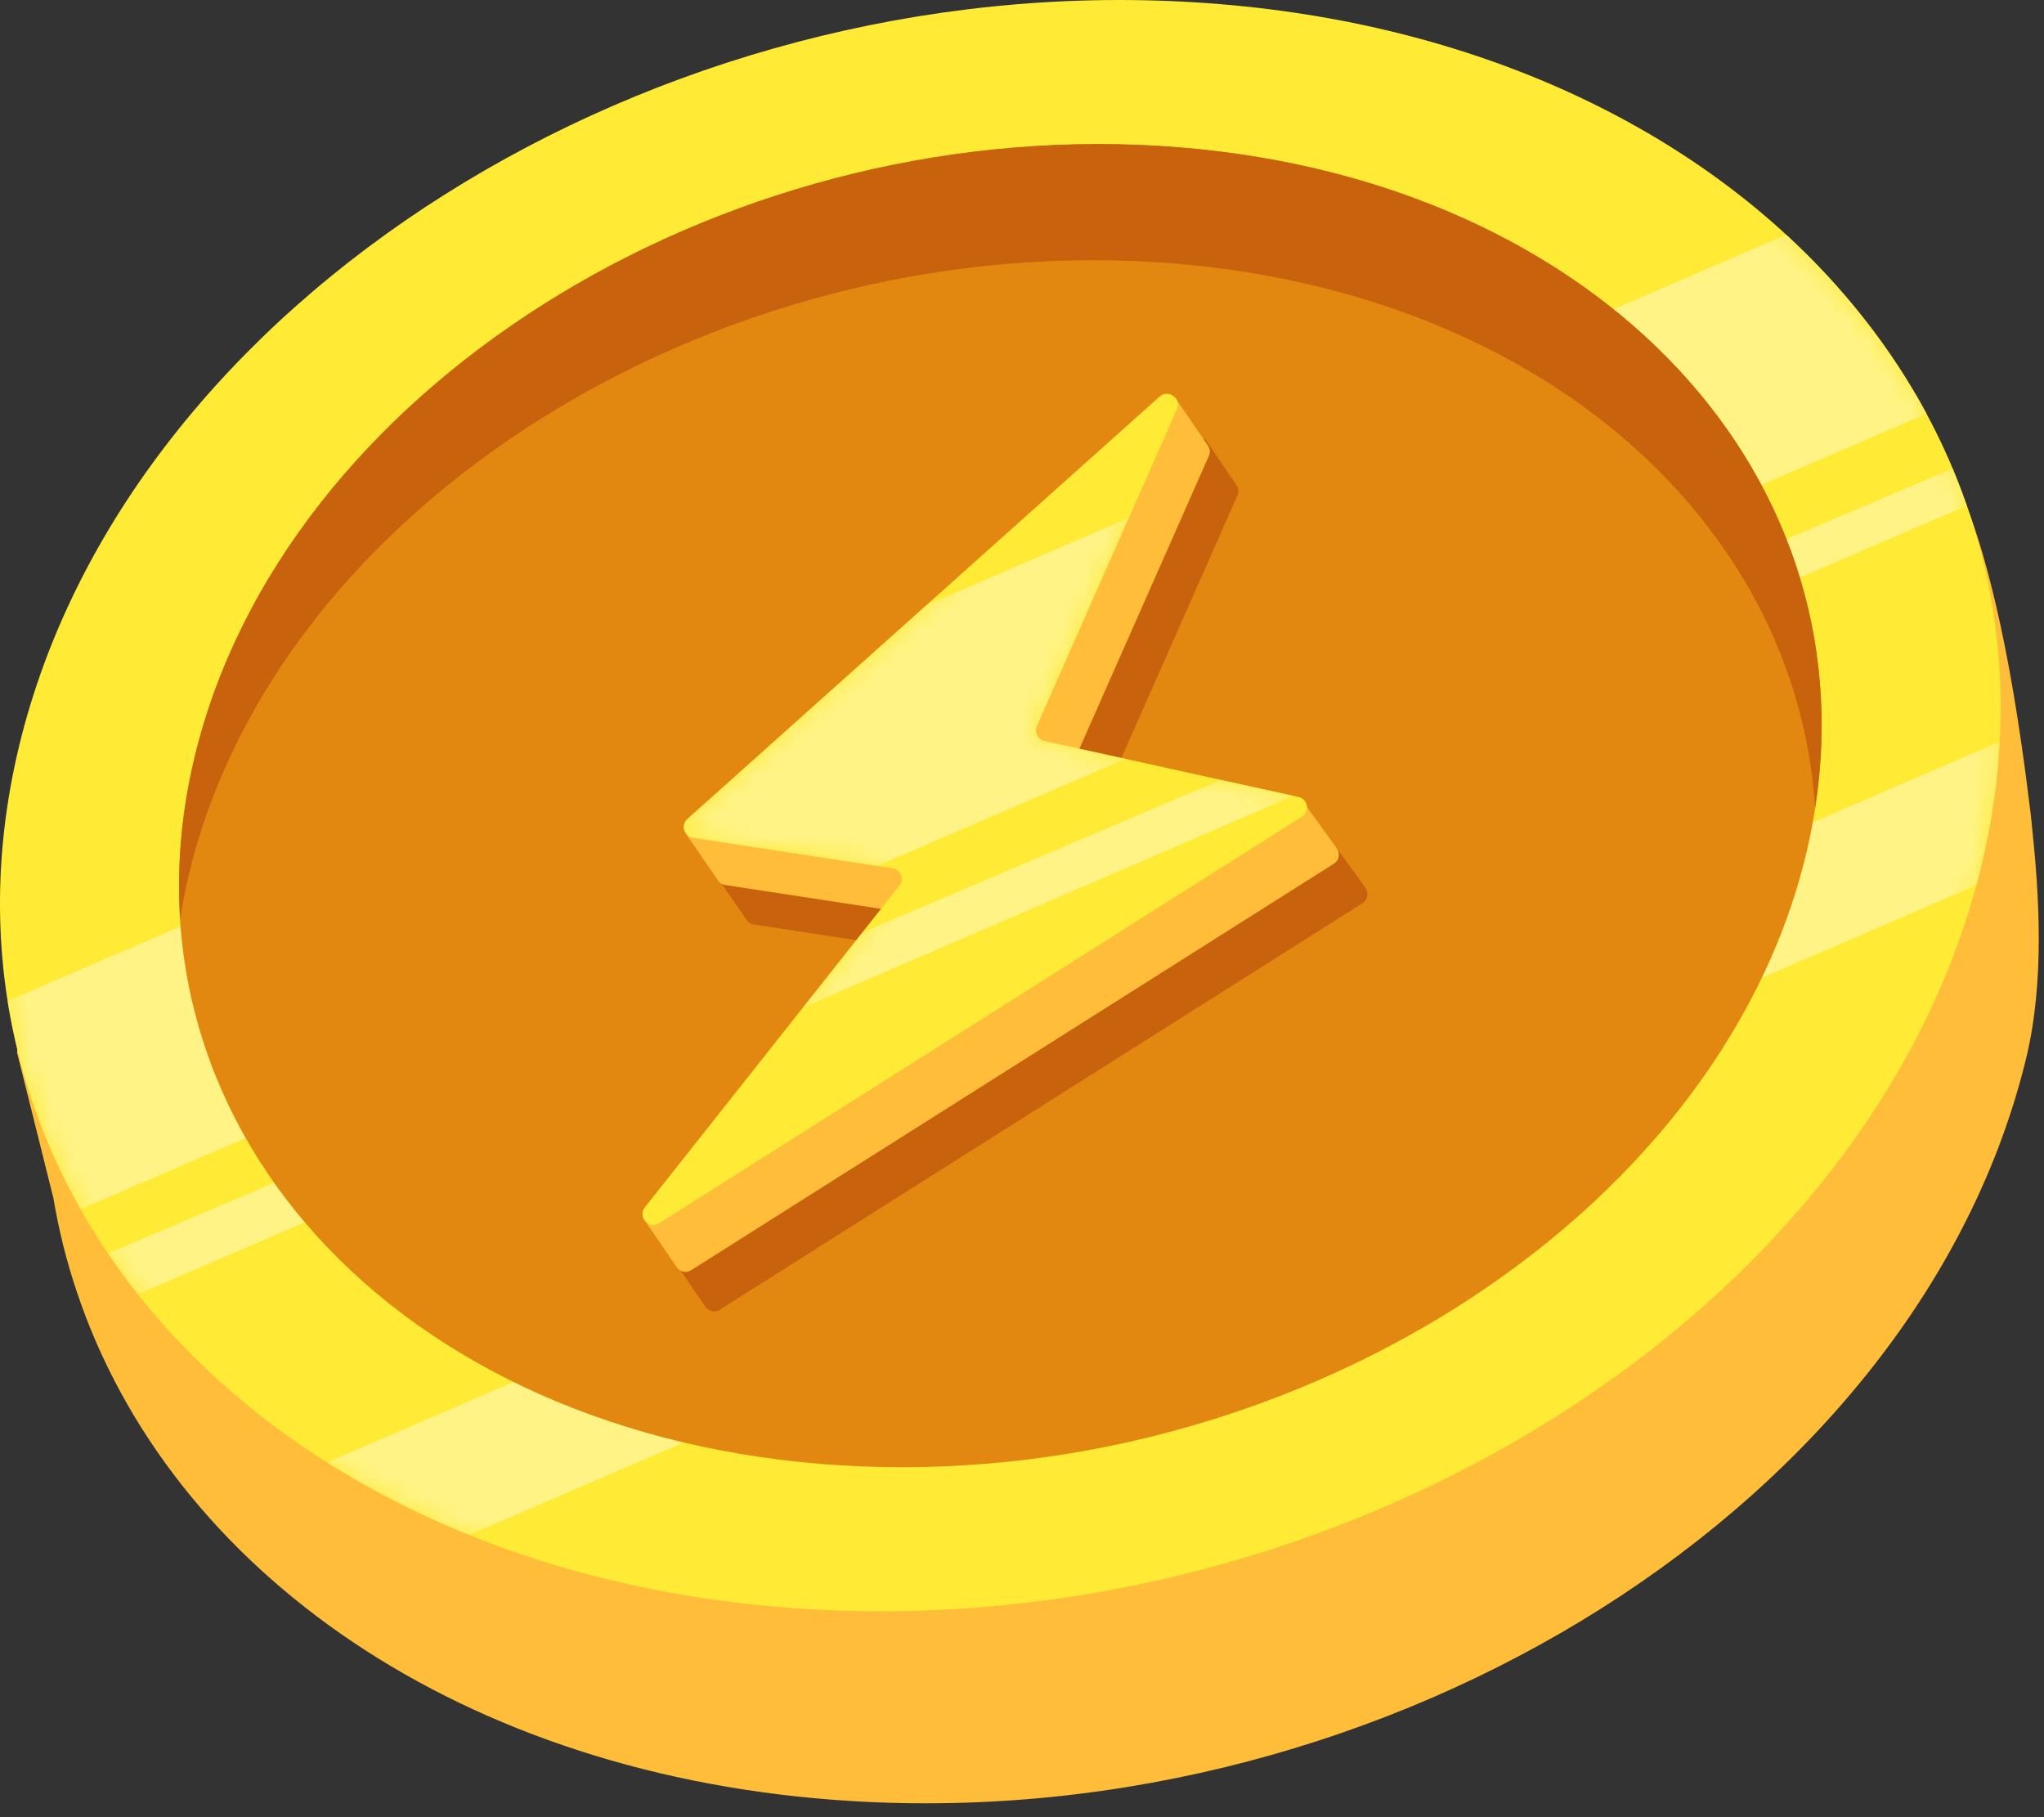
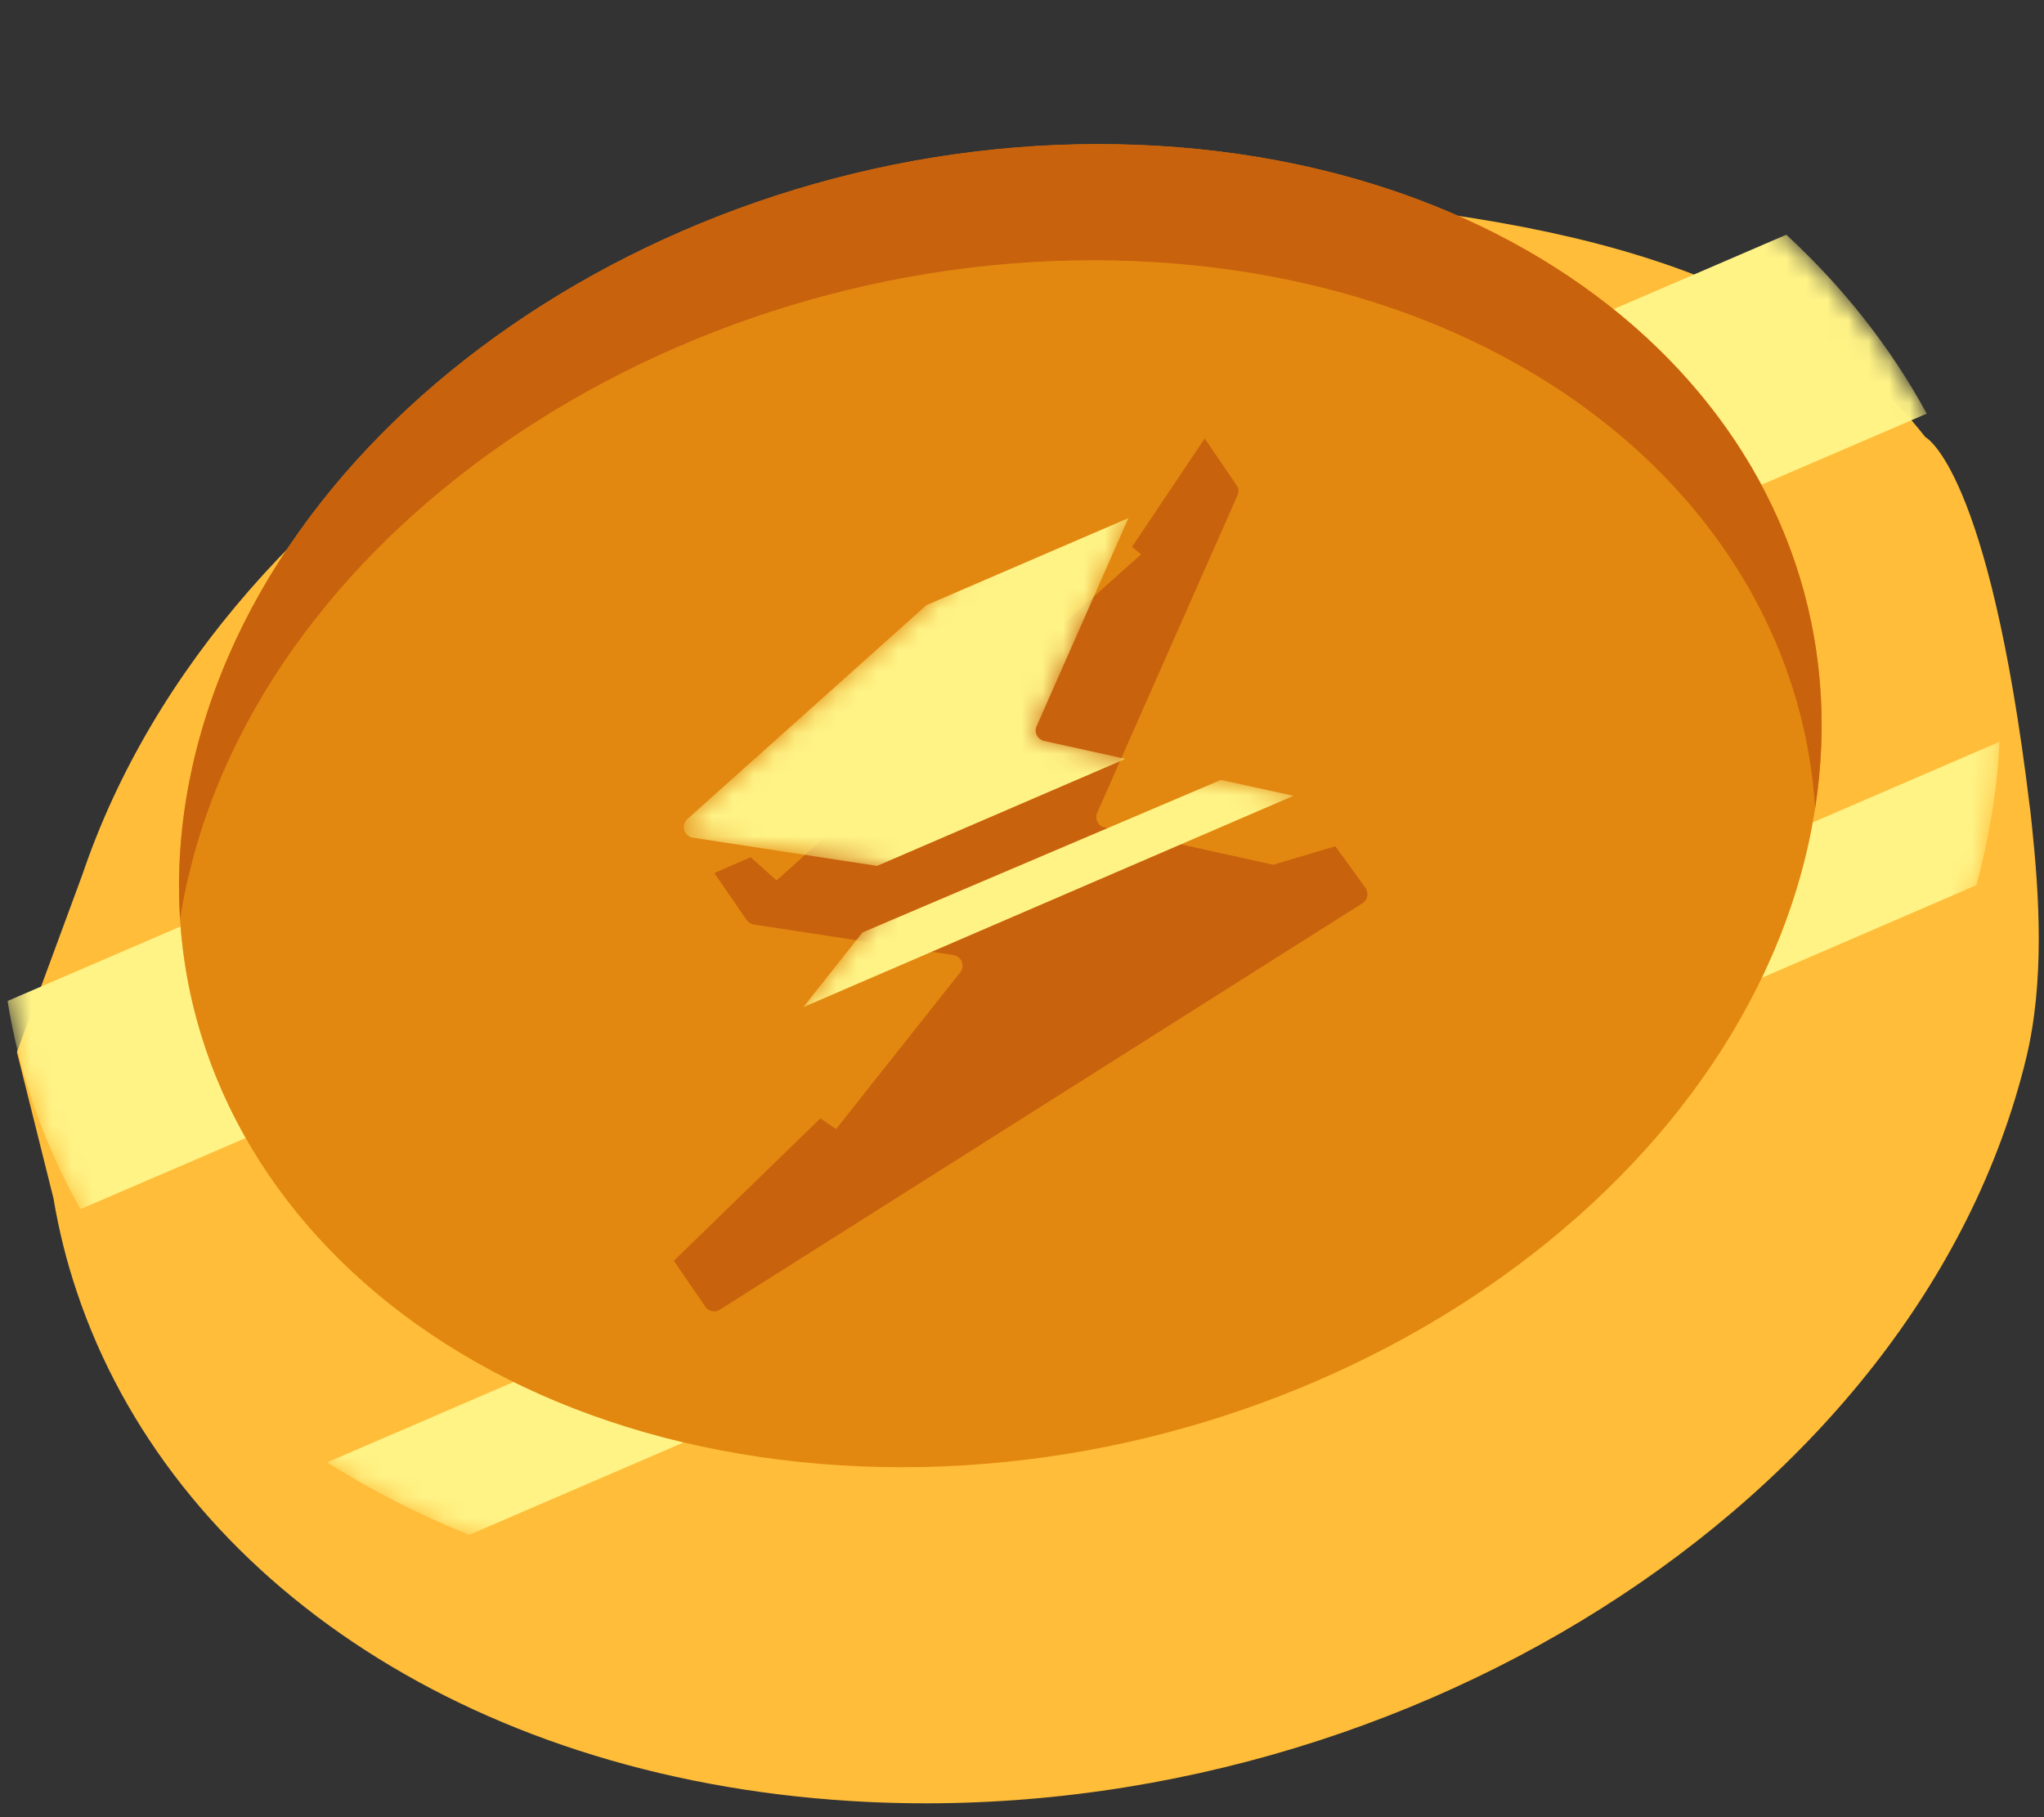
<svg xmlns="http://www.w3.org/2000/svg" fill="none" height="100%" overflow="visible" preserveAspectRatio="none" style="display: block;" viewBox="0 0 99 88" width="100%">
  <rect x="0" y="0" width="99" height="88" fill="#333333" stroke="none" />
  <g id="Group">
    <g id="Group_2">
      <path d="M98.408 39.913C98.399 39.798 98.38 39.682 98.37 39.557C98.351 39.375 98.332 39.192 98.303 39.009C96.331 22.687 93.253 21.167 93.253 21.167C86.501 12.578 74.208 10.269 60.04 9.403C35.051 7.864 10.745 22.408 3.993 42.347L0.819 50.946L2.588 58.025C2.848 59.574 3.223 61.084 3.723 62.565C8.244 76.07 22.355 86.053 41.207 87.217C67.446 88.833 92.936 72.722 98.139 51.234C99.034 47.512 98.774 43.386 98.408 39.913Z" fill="#FFBD39" id="Vector" />
-       <path d="M95.965 41.933C90.762 63.421 65.272 79.532 39.033 77.916C12.794 76.3 -4.27 57.583 0.934 36.095C6.138 14.607 31.627 -1.504 57.866 0.112C84.106 1.718 101.169 20.445 95.965 41.933Z" fill="#FFEB36" id="Vector_2" />
      <path d="M56.164 19.205L56.077 19.108L33.204 39.567C33.06 39.702 32.983 39.875 32.983 40.048C32.983 40.202 33.031 40.346 33.127 40.462C33.224 40.577 33.368 40.664 33.531 40.693L43.208 42.174C43.41 42.203 43.535 42.376 43.544 42.559C43.544 42.645 43.515 42.722 43.458 42.799L31.127 58.381C31.03 58.506 30.982 58.65 30.982 58.785C30.982 59.141 31.271 59.439 31.637 59.449C31.752 59.449 31.877 59.41 31.992 59.343L63.128 39.654C63.33 39.529 63.435 39.307 63.435 39.105C63.435 38.961 63.387 38.827 63.301 38.711C63.214 38.596 63.08 38.509 62.916 38.471L50.604 35.758C50.422 35.72 50.297 35.556 50.297 35.373C50.297 35.325 50.306 35.268 50.325 35.219L57.116 19.859C57.154 19.772 57.174 19.676 57.174 19.589C57.174 19.407 57.097 19.243 56.972 19.128C56.847 19.012 56.683 18.945 56.51 18.945C56.366 18.945 56.212 19.003 56.077 19.118L56.164 19.205L56.25 19.301C56.337 19.224 56.423 19.195 56.51 19.195C56.606 19.195 56.712 19.233 56.789 19.311C56.866 19.378 56.914 19.474 56.914 19.58C56.914 19.628 56.904 19.686 56.876 19.743L50.085 35.104C50.046 35.191 50.027 35.277 50.027 35.364C50.027 35.662 50.229 35.931 50.537 35.999L62.849 38.711C62.955 38.73 63.022 38.788 63.08 38.855C63.128 38.923 63.157 39.009 63.157 39.096C63.157 39.221 63.099 39.346 62.974 39.423L31.848 59.122C31.771 59.17 31.704 59.189 31.637 59.189C31.531 59.189 31.434 59.141 31.358 59.064C31.281 58.987 31.242 58.891 31.242 58.785C31.242 58.708 31.271 58.621 31.329 58.544L43.66 42.962C43.756 42.837 43.804 42.693 43.804 42.559C43.804 42.251 43.592 41.962 43.246 41.914L33.579 40.433C33.474 40.414 33.397 40.365 33.339 40.298C33.281 40.231 33.252 40.135 33.252 40.048C33.252 39.942 33.291 39.846 33.387 39.76L56.26 19.301L56.164 19.205Z" fill="#FFEB36" id="Vector_3" />
      <g id="Group_3">
        <g id="Clip path group">
          <mask height="79" id="mask0_0_1941" maskUnits="userSpaceOnUse" style="mask-type:luminance" width="97" x="0" y="0">
            <g id="SVGID_00000156575152327067069620000003511993755241522848_">
              <path d="M95.965 41.933C90.762 63.421 65.272 79.532 39.033 77.916C12.794 76.3 -4.27 57.583 0.934 36.095C6.138 14.607 31.627 -1.504 57.866 0.112C84.106 1.718 101.169 20.445 95.965 41.933Z" fill="white" id="Vector_4" />
            </g>
          </mask>
          <g mask="url(#mask0_0_1941)">
            <path d="M8.744 44.867L0.367 48.474C0.934 52.042 2.136 55.428 3.897 58.554L11.899 55.111C10.129 51.975 9.033 48.522 8.744 44.867ZM86.52 11.366L78.152 14.973C81.172 17.396 83.596 20.272 85.318 23.475L93.32 20.032C91.589 16.848 89.3 13.934 86.52 11.366Z" fill="#FFF386" id="Vector_5" />
          </g>
        </g>
        <g id="Clip path group_2">
          <mask height="79" id="mask1_0_1941" maskUnits="userSpaceOnUse" style="mask-type:luminance" width="97" x="0" y="0">
            <g id="SVGID_00000156575152327067069620000003511993755241522848__2">
              <path d="M95.965 41.933C90.762 63.421 65.272 79.532 39.033 77.916C12.794 76.3 -4.27 57.583 0.934 36.095C6.138 14.607 31.627 -1.504 57.866 0.112C84.106 1.718 101.169 20.445 95.965 41.933Z" fill="white" id="Vector_6" />
            </g>
          </mask>
          <g mask="url(#mask1_0_1941)">
            <path d="M24.884 66.922L15.843 70.818C17.959 72.155 20.258 73.338 22.72 74.329L33.127 69.846C30.155 69.144 27.404 68.163 24.884 66.922ZM96.85 35.922L87.799 39.827C87.703 40.356 87.588 40.885 87.463 41.414C86.972 43.453 86.251 45.434 85.337 47.349L95.725 42.866C95.811 42.559 95.888 42.251 95.965 41.933C96.456 39.904 96.754 37.894 96.85 35.922Z" fill="#FFF386" id="Vector_7" />
          </g>
        </g>
        <g id="Clip path group_3">
          <mask height="79" id="mask2_0_1941" maskUnits="userSpaceOnUse" style="mask-type:luminance" width="97" x="0" y="0">
            <g id="SVGID_00000156575152327067069620000003511993755241522848__3">
              <path d="M95.965 41.933C90.762 63.421 65.272 79.532 39.033 77.916C12.794 76.3 -4.27 57.583 0.934 36.095C6.138 14.607 31.627 -1.504 57.866 0.112C84.106 1.718 101.169 20.445 95.965 41.933Z" fill="white" id="Vector_8" />
            </g>
          </mask>
          <g mask="url(#mask2_0_1941)">
-             <path d="M13.284 57.275L5.234 60.699C5.686 61.372 6.167 62.026 6.676 62.671L14.766 59.189C14.236 58.564 13.746 57.929 13.284 57.275ZM94.58 22.687L86.529 26.111C86.77 26.717 86.982 27.342 87.174 27.967L95.263 24.485C95.052 23.879 94.821 23.283 94.58 22.687Z" fill="#FFF386" id="Vector_9" />
-           </g>
+             </g>
        </g>
      </g>
      <path d="M87.463 41.414C83.192 59.054 62.262 72.28 40.716 70.962C19.171 69.635 5.166 54.264 9.437 36.624C13.707 18.983 34.638 5.758 56.183 7.076C77.729 8.393 91.733 23.764 87.463 41.414Z" fill="#E28810" id="Vector_10" />
      <path d="M9.177 42.241C13.448 24.601 34.378 11.375 55.923 12.693C74.17 13.818 87.01 25.014 87.915 39.134C90.512 22.465 76.805 8.336 56.183 7.066C34.638 5.739 13.707 18.974 9.437 36.614C8.783 39.317 8.562 41.962 8.725 44.511C8.841 43.761 8.985 43.001 9.177 42.241Z" fill="#C9620D" id="Vector_11" />
      <path d="M66.138 43.001L64.676 40.981L61.666 41.876L53.509 40.077C53.192 40.01 53.009 39.654 53.144 39.355L59.934 23.995C60.021 23.802 59.982 23.62 59.886 23.485L58.347 21.234L54.827 26.486L55.269 26.842L37.61 42.635L36.359 41.51L34.599 42.279L36.128 44.501C36.205 44.636 36.33 44.742 36.504 44.771L46.18 46.252C46.574 46.31 46.757 46.781 46.507 47.089L40.495 54.678L39.735 54.158L32.637 61.055L34.128 63.229C34.147 63.267 34.166 63.296 34.195 63.325C34.349 63.498 34.618 63.585 34.868 63.421L66.004 43.732C66.263 43.559 66.292 43.222 66.138 43.001Z" fill="#C9620D" id="Vector_12" />
-       <path d="M64.753 41.087L63.291 39.067L60.281 39.962L52.124 38.163C51.807 38.096 51.624 37.74 51.758 37.441L58.549 22.081C58.636 21.888 58.597 21.706 58.501 21.571L56.962 19.32L53.442 24.572L53.884 24.928L36.224 40.721L34.974 39.596L33.214 40.365L34.743 42.587C34.82 42.722 34.945 42.828 35.118 42.857L44.795 44.338C45.189 44.396 45.372 44.867 45.122 45.175L39.11 52.764L38.35 52.244L31.252 59.141L32.743 61.315C32.762 61.353 32.781 61.382 32.81 61.411C32.964 61.584 33.233 61.671 33.483 61.507L64.618 41.818C64.878 41.654 64.907 41.318 64.753 41.087Z" fill="#FFBD39" id="Vector_13" />
      <g id="Group_4">
-         <path d="M56.164 19.205L33.291 39.663C32.964 39.962 33.127 40.5 33.56 40.568L43.236 42.049C43.631 42.106 43.814 42.578 43.563 42.886L31.233 58.468C30.867 58.929 31.425 59.545 31.925 59.237L63.06 39.548C63.455 39.298 63.349 38.702 62.897 38.596L50.585 35.883C50.268 35.816 50.085 35.46 50.219 35.162L57.01 19.801C57.222 19.291 56.587 18.83 56.164 19.205Z" fill="#FFEB36" id="Vector_14" />
        <g id="Clip path group_4">
          <mask height="41" id="mask3_0_1941" maskUnits="userSpaceOnUse" style="mask-type:luminance" width="33" x="31" y="19">
            <g id="SVGID_00000157302854941370364310000008660629587858855562_">
              <path d="M56.164 19.205L33.291 39.663C32.964 39.962 33.127 40.5 33.56 40.568L43.236 42.049C43.631 42.106 43.814 42.578 43.563 42.886L31.233 58.468C30.867 58.929 31.425 59.545 31.925 59.237L63.06 39.548C63.455 39.298 63.349 38.702 62.897 38.596L50.585 35.883C50.268 35.816 50.085 35.46 50.219 35.162L57.01 19.801C57.222 19.291 56.587 18.83 56.164 19.205Z" fill="white" id="Vector_15" />
            </g>
          </mask>
          <g mask="url(#mask3_0_1941)">
            <path d="M54.654 25.091L44.872 29.304L33.291 39.663C33.175 39.769 33.118 39.913 33.118 40.048C33.118 40.288 33.281 40.529 33.56 40.567L42.477 41.933L54.509 36.749L50.575 35.883C50.325 35.825 50.162 35.614 50.162 35.373C50.162 35.306 50.171 35.229 50.21 35.162L54.654 25.091Z" fill="#FFF386" id="Vector_16" />
          </g>
        </g>
        <g id="Clip path group_5">
          <mask height="41" id="mask4_0_1941" maskUnits="userSpaceOnUse" style="mask-type:luminance" width="33" x="31" y="19">
            <g id="SVGID_00000157302854941370364310000008660629587858855562__2">
              <path d="M56.164 19.205L33.291 39.663C32.964 39.962 33.127 40.5 33.56 40.568L43.236 42.049C43.631 42.106 43.814 42.578 43.563 42.886L31.233 58.468C30.867 58.929 31.425 59.545 31.925 59.237L63.06 39.548C63.455 39.298 63.349 38.702 62.897 38.596L50.585 35.883C50.268 35.816 50.085 35.46 50.219 35.162L57.01 19.801C57.222 19.291 56.587 18.83 56.164 19.205Z" fill="white" id="Vector_17" />
            </g>
          </mask>
          <g mask="url(#mask4_0_1941)">
            <path d="M59.136 37.768L41.774 45.155L38.908 48.772L62.647 38.538L59.136 37.768Z" fill="#FFF386" id="Vector_18" />
          </g>
        </g>
      </g>
    </g>
  </g>
</svg>